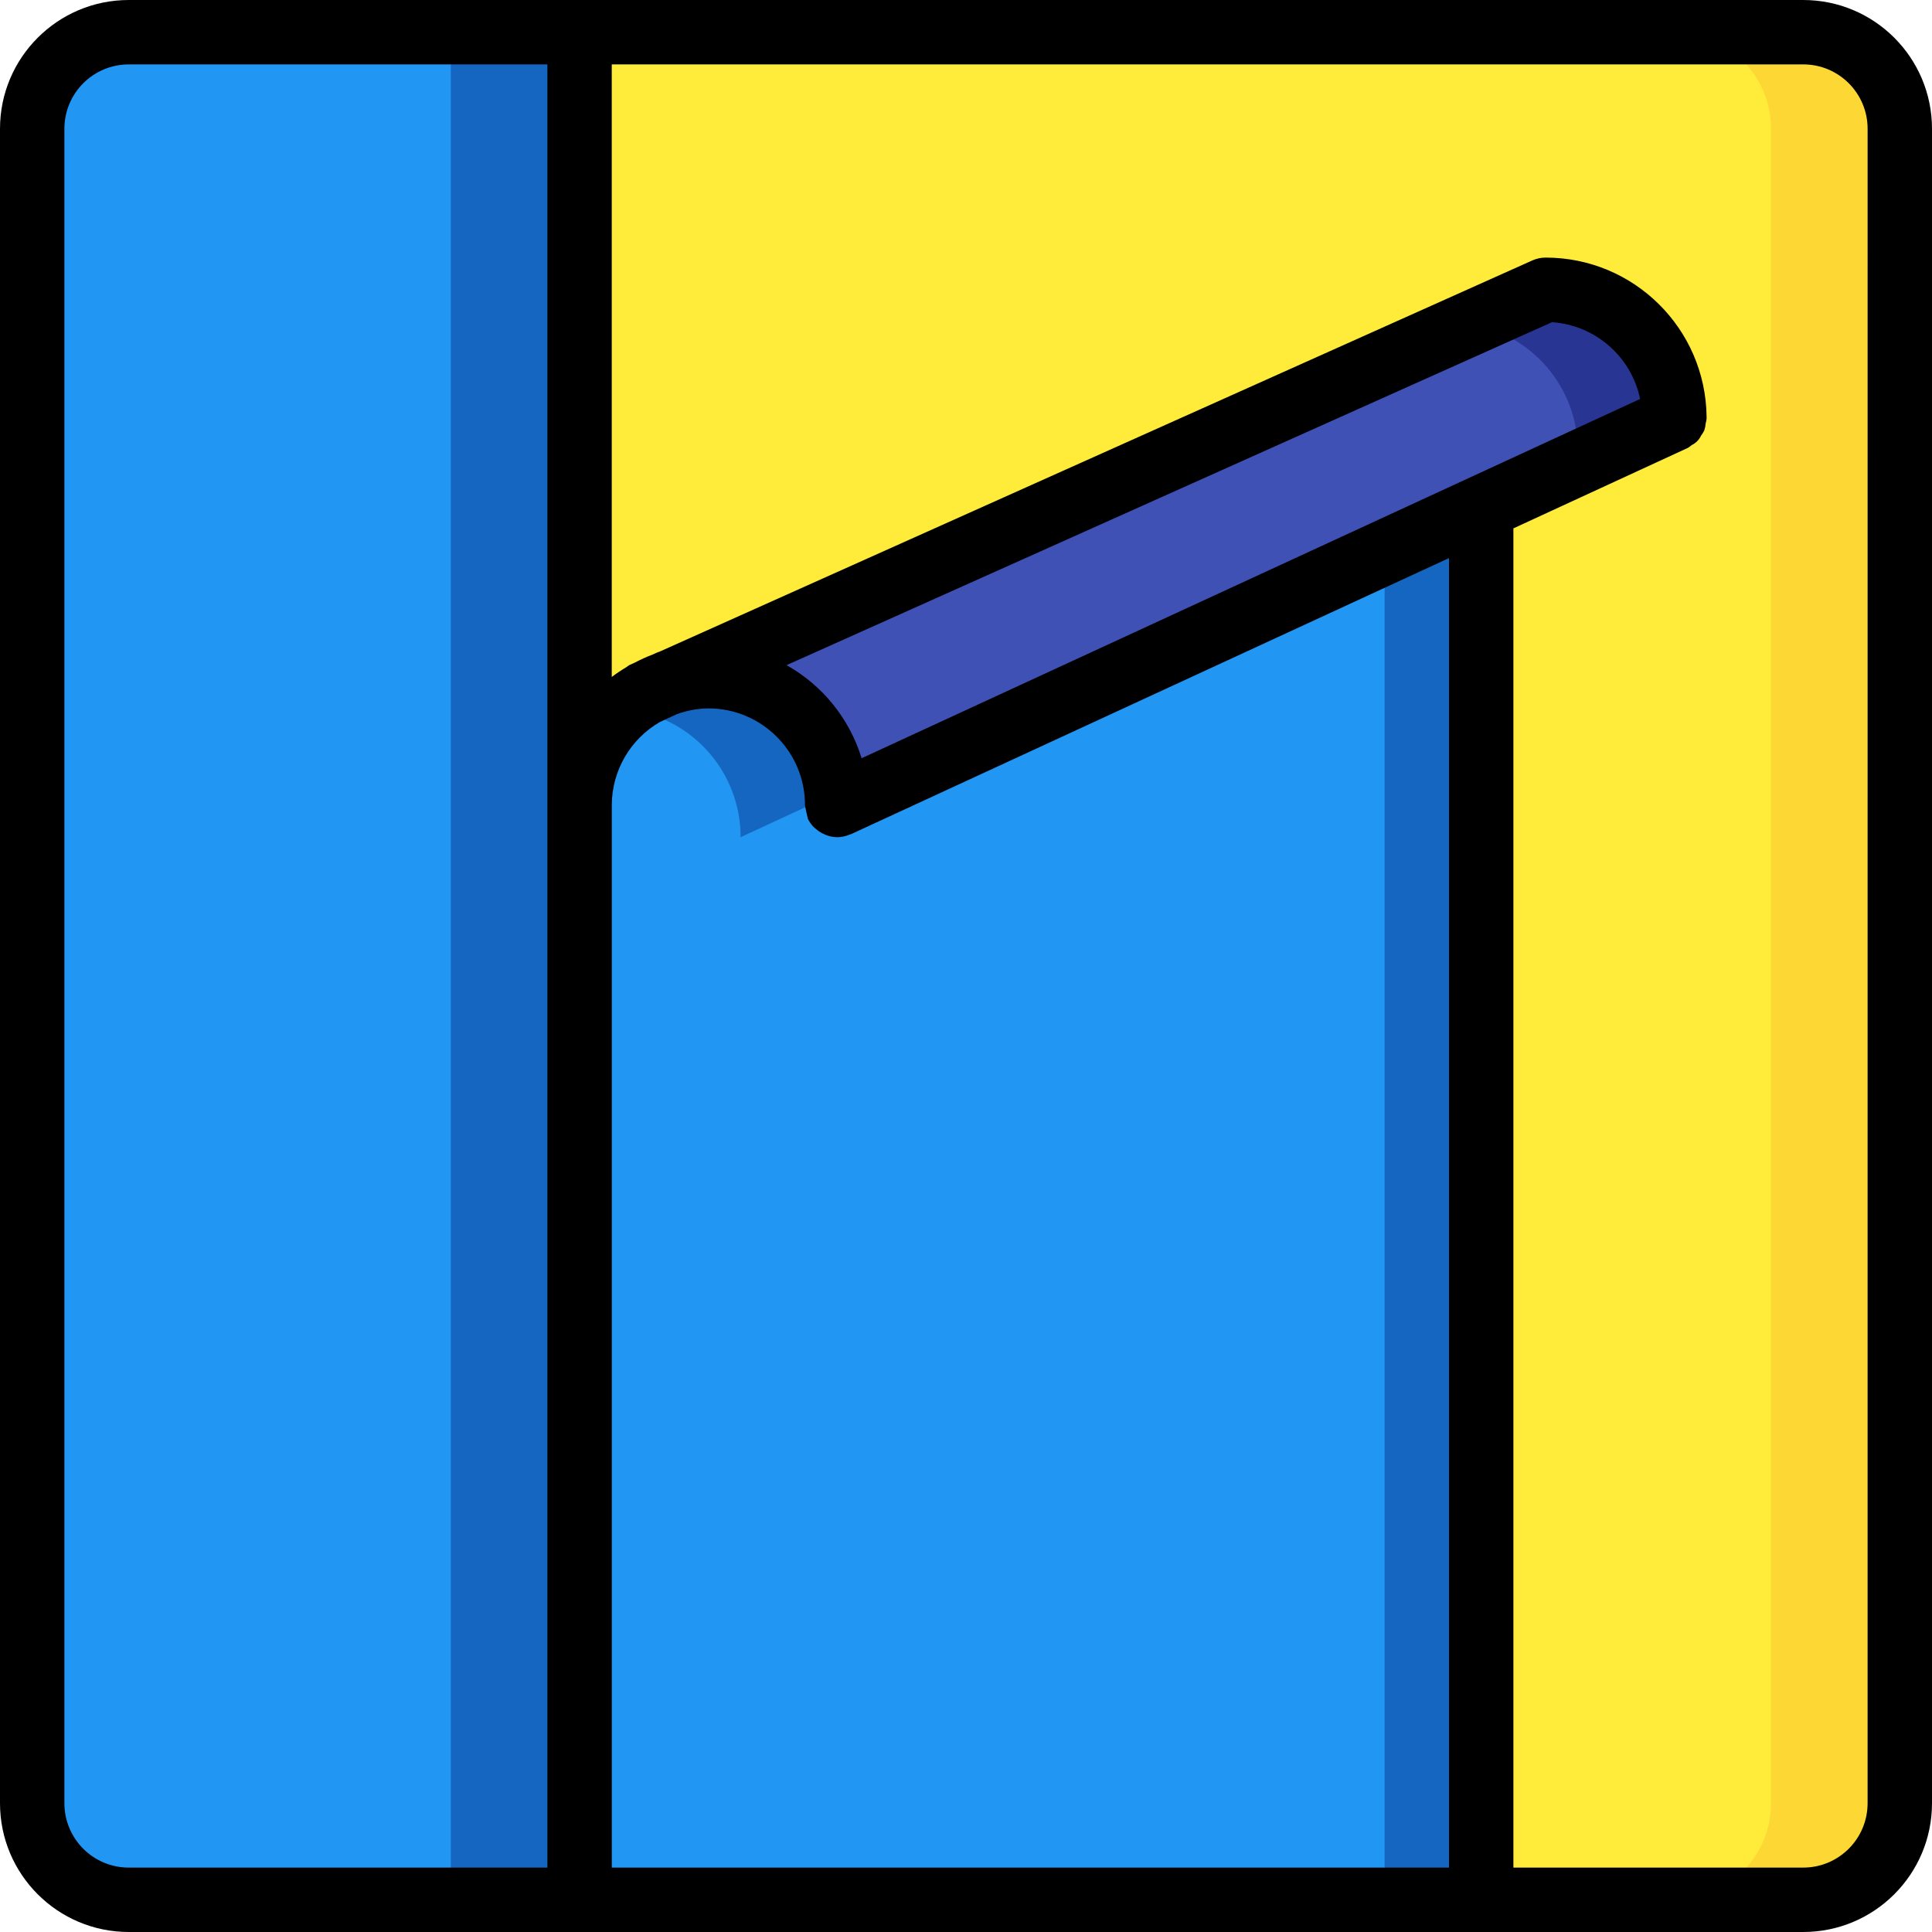
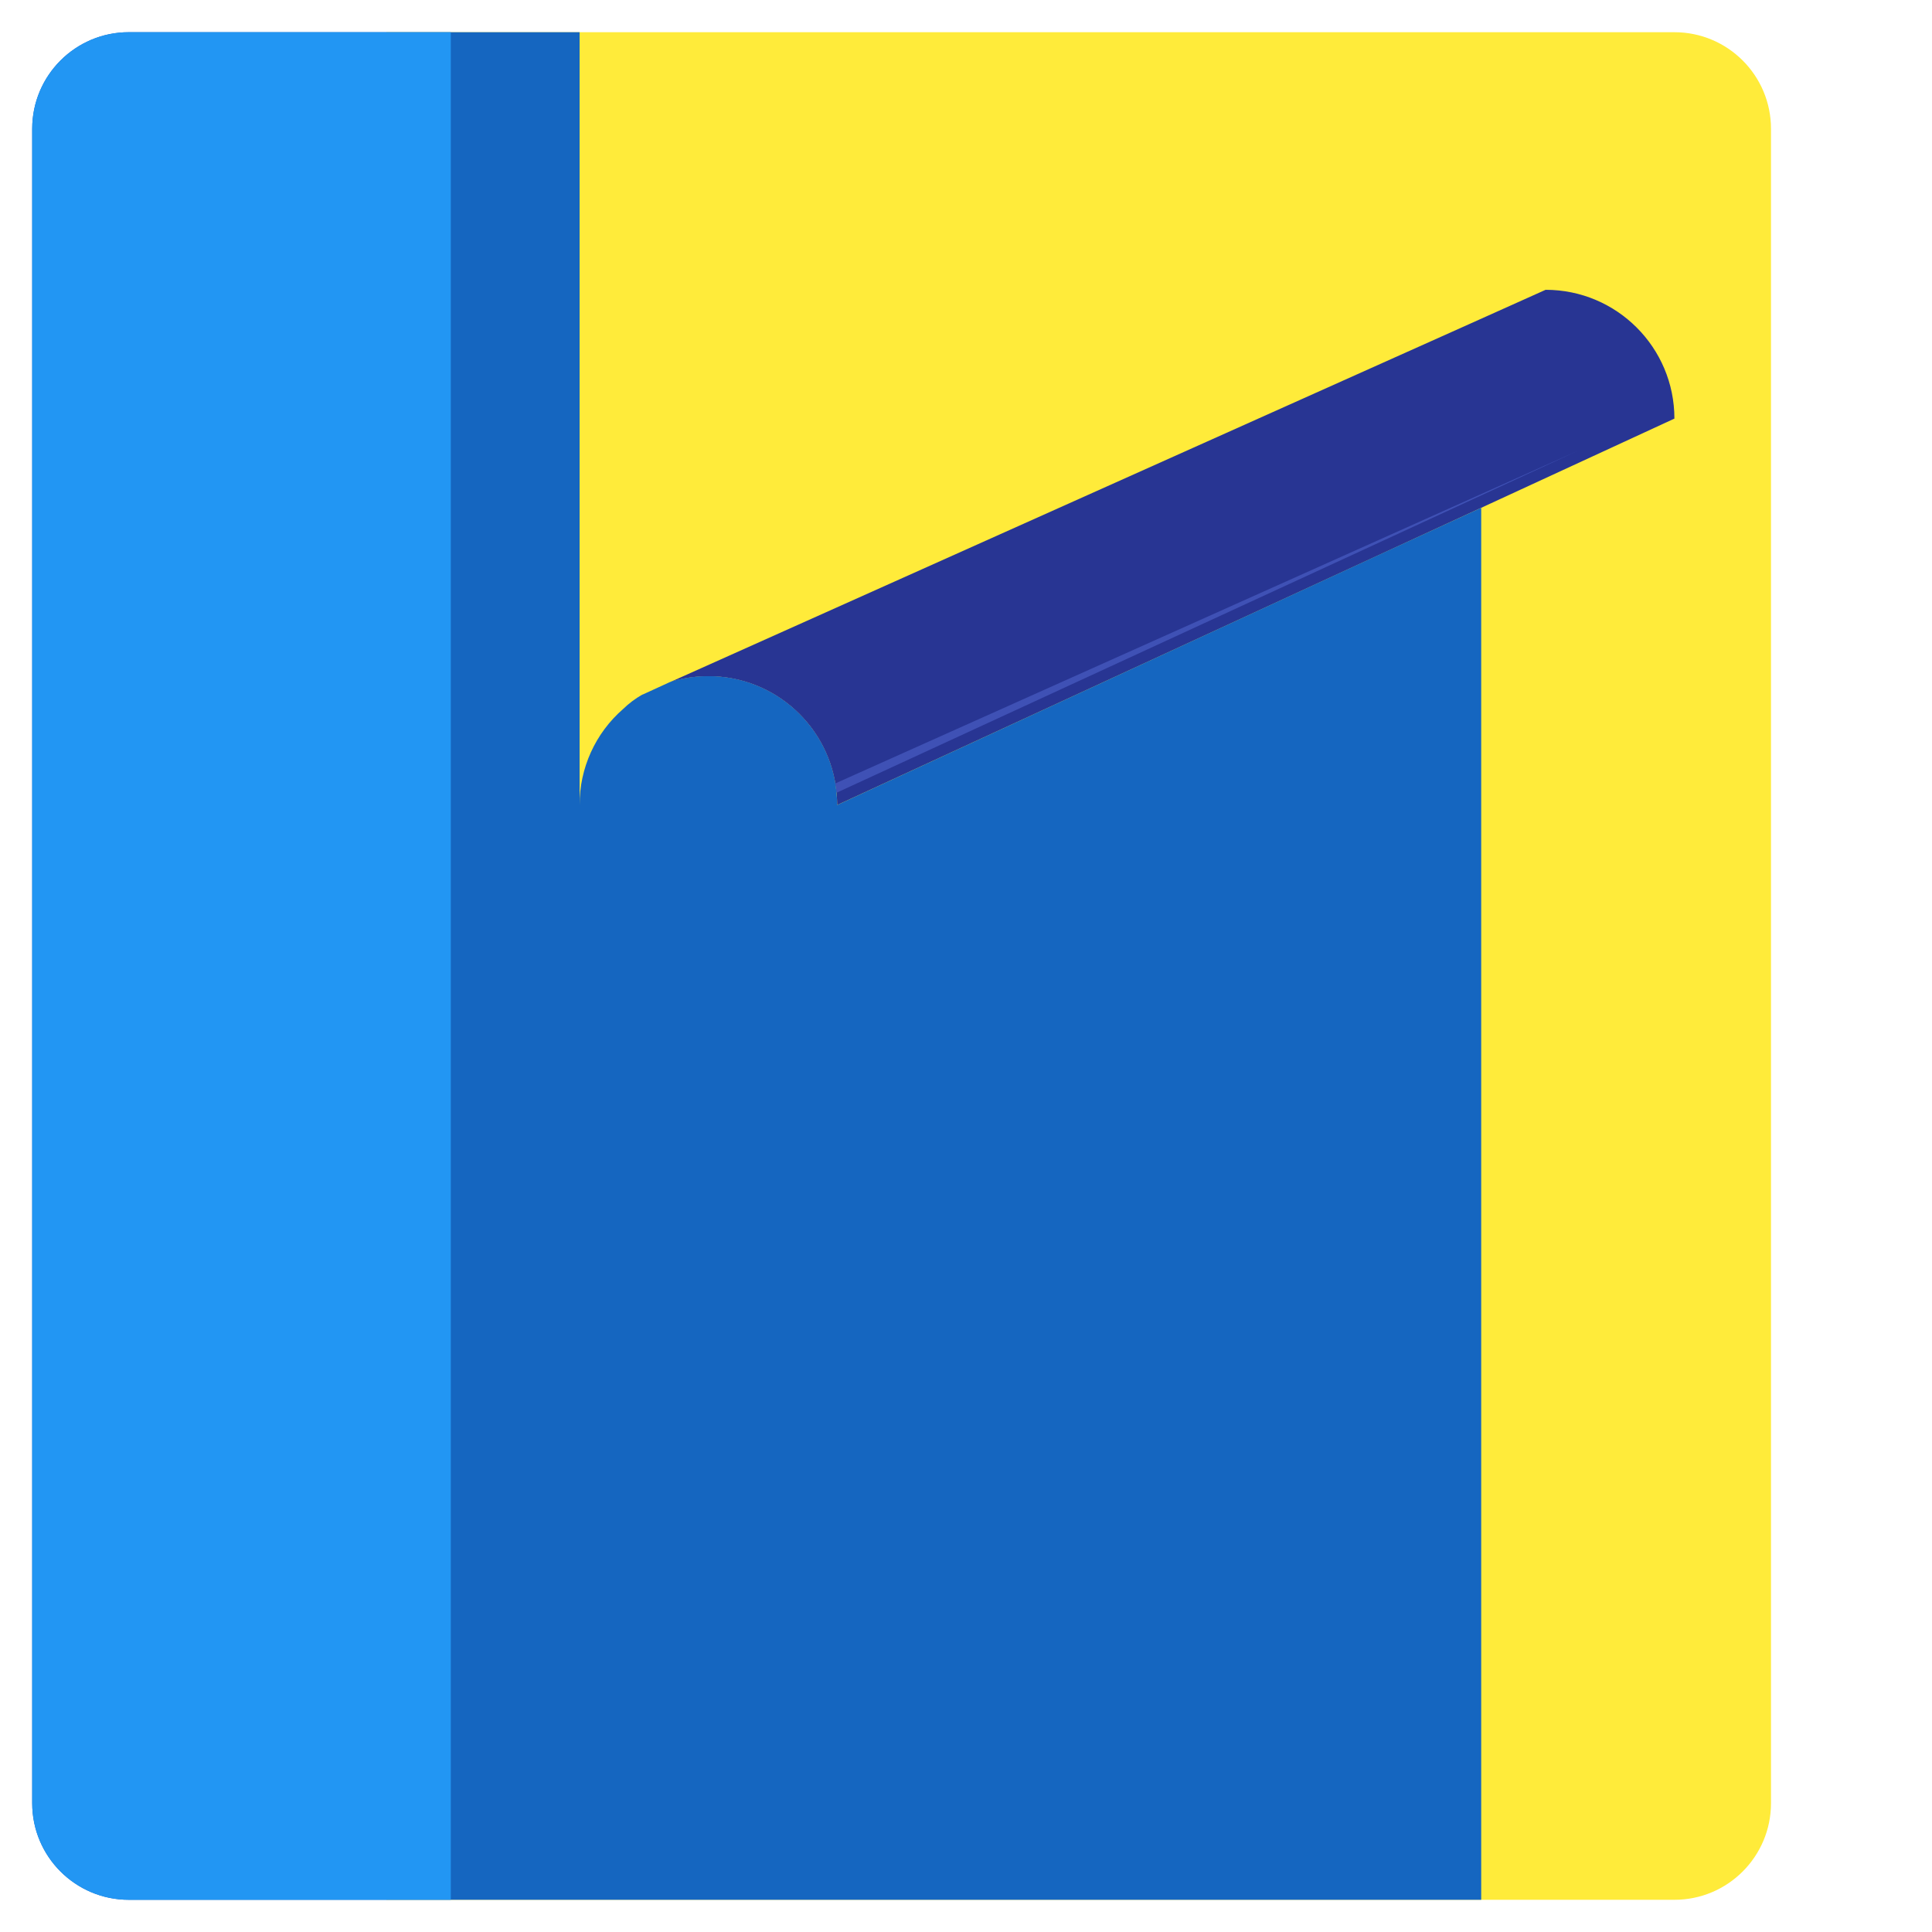
<svg xmlns="http://www.w3.org/2000/svg" height="512pt" viewBox="0 0 512 512" width="512pt">
-   <path d="m503.465 34.133v443.734c0 14.137-11.461 25.598-25.598 25.598h-375.469v-494.93h375.469c14.137 0 25.598 11.461 25.598 25.598zm0 0" fill="#fdd834" />
  <path d="m469.332 34.133v443.734c0 14.137-11.461 25.598-25.598 25.598h-341.336v-494.93h341.336c14.137 0 25.598 11.461 25.598 25.598zm0 0" fill="#ffeb3a" />
  <path d="m153.602 8.535v494.93h-119.469c-14.137 0-25.598-11.461-25.598-25.598v-443.734c0-14.137 11.461-25.598 25.598-25.598zm0 0" fill="#1566c0" />
  <path d="m119.465 8.535v494.93h-85.332c-14.137 0-25.598-11.461-25.598-25.598v-443.734c0-14.137 11.461-25.598 25.598-25.598zm0 0" fill="#2296f3" />
  <path d="m443.734 110.934-51.199 23.637-170.668 78.762c0-1.109-.086-2.133-.172-3.242-1.672-17.508-16.371-30.883-33.961-30.891-3.352.004-6.688.492-9.898 1.453l211.625-94.809 20.141-9.043c18.852 0 34.133 15.281 34.133 34.133zm0 0" fill="#283593" />
-   <path d="m418.133 119.465-51.199 23.641-145.238 66.984c-1.672-17.508-16.371-30.883-33.961-30.891-3.352.004-6.688.492-9.898 1.453l211.625-94.809c16.531 2.621 28.699 16.883 28.672 33.621zm0 0" fill="#3f51b5" />
+   <path d="m418.133 119.465-51.199 23.641-145.238 66.984c-1.672-17.508-16.371-30.883-33.961-30.891-3.352.004-6.688.492-9.898 1.453c16.531 2.621 28.699 16.883 28.672 33.621zm0 0" fill="#3f51b5" />
  <path d="m392.535 134.57v368.895h-238.934v-290.133c-.039-9.746 4.168-19.027 11.52-25.43 1.535-1.492 3.254-2.781 5.117-3.84h.086l7.254-3.328.258-.082c3.211-.961 6.547-1.449 9.898-1.453 17.59.008 32.289 13.383 33.961 30.891.086 1.109.172 2.133.172 3.242l145.066-66.984zm0 0" fill="#1566c0" />
-   <path d="m366.934 143.105v360.359h-213.332v-290.133c-.039-9.746 4.168-19.027 11.52-25.43 17.633 1.5 31.172 16.266 31.145 33.965l25.43-11.777zm0 0" fill="#2296f3" />
-   <path d="m477.867 0h-443.734c-18.852 0-34.133 15.281-34.133 34.133v443.734c0 18.852 15.281 34.133 34.133 34.133h443.734c18.852 0 34.133-15.281 34.133-34.133v-443.734c0-18.852-15.281-34.133-34.133-34.133zm-249.531 200.941c-3.211-10.473-10.336-19.309-19.891-24.668l202.863-90.891c11.457.789 20.996 9.102 23.344 20.344zm-211.27 276.926v-443.734c0-9.426 7.641-17.066 17.066-17.066h110.934v477.867h-110.934c-9.426 0-17.066-7.641-17.066-17.066zm145.066 17.066v-281.602c.035-9.098 4.91-17.488 12.801-22.023l4.488-2.066c2.668-.965 5.477-1.477 8.312-1.508 14.137 0 25.598 11.461 25.598 25.598v.129c.207 1.113.449 2.215.727 3.312v.137c.402.848.945 1.625 1.605 2.293.168.156.344.305.527.445.57.508 1.203.934 1.887 1.27.266.129.512.25.785.352.957.379 1.973.582 3.004.598 1.176-.008 2.34-.266 3.414-.75h.125l158.594-73.219v347.035zm332.801-17.066c0 9.426-7.641 17.066-17.066 17.066h-76.801v-354.91l46.242-21.332c.359-.219.699-.469 1.016-.742 1.09-.52 1.965-1.406 2.477-2.5.328-.434.613-.898.852-1.383.199-.625.328-1.27.383-1.922.113-.395.191-.801.23-1.211v-.18c0-.102 0-.188 0-.289-.258-23.383-19.285-42.199-42.664-42.199-1.203.004-2.395.254-3.492.742l-231.074 103.578c-.336.109-.668.238-.988.383l-1.066.48c-1.633.621-3.227 1.344-4.77 2.16l-1.504.68c-.27.172-.527.355-.777.555-1.316.785-2.59 1.641-3.812 2.562v-162.34h315.75c9.426 0 17.066 7.641 17.066 17.066zm0 0" />
</svg>